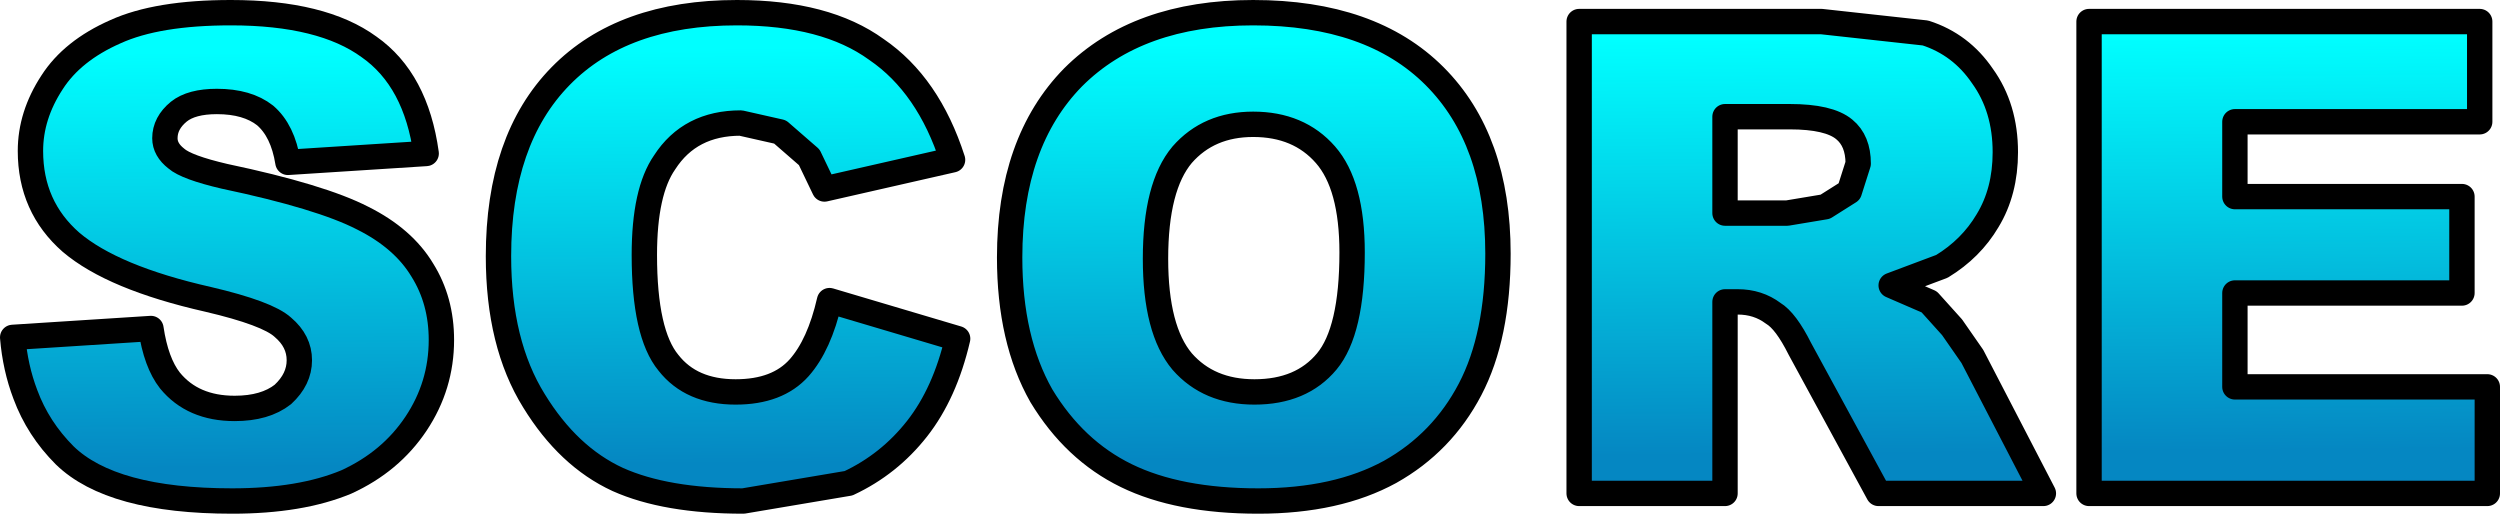
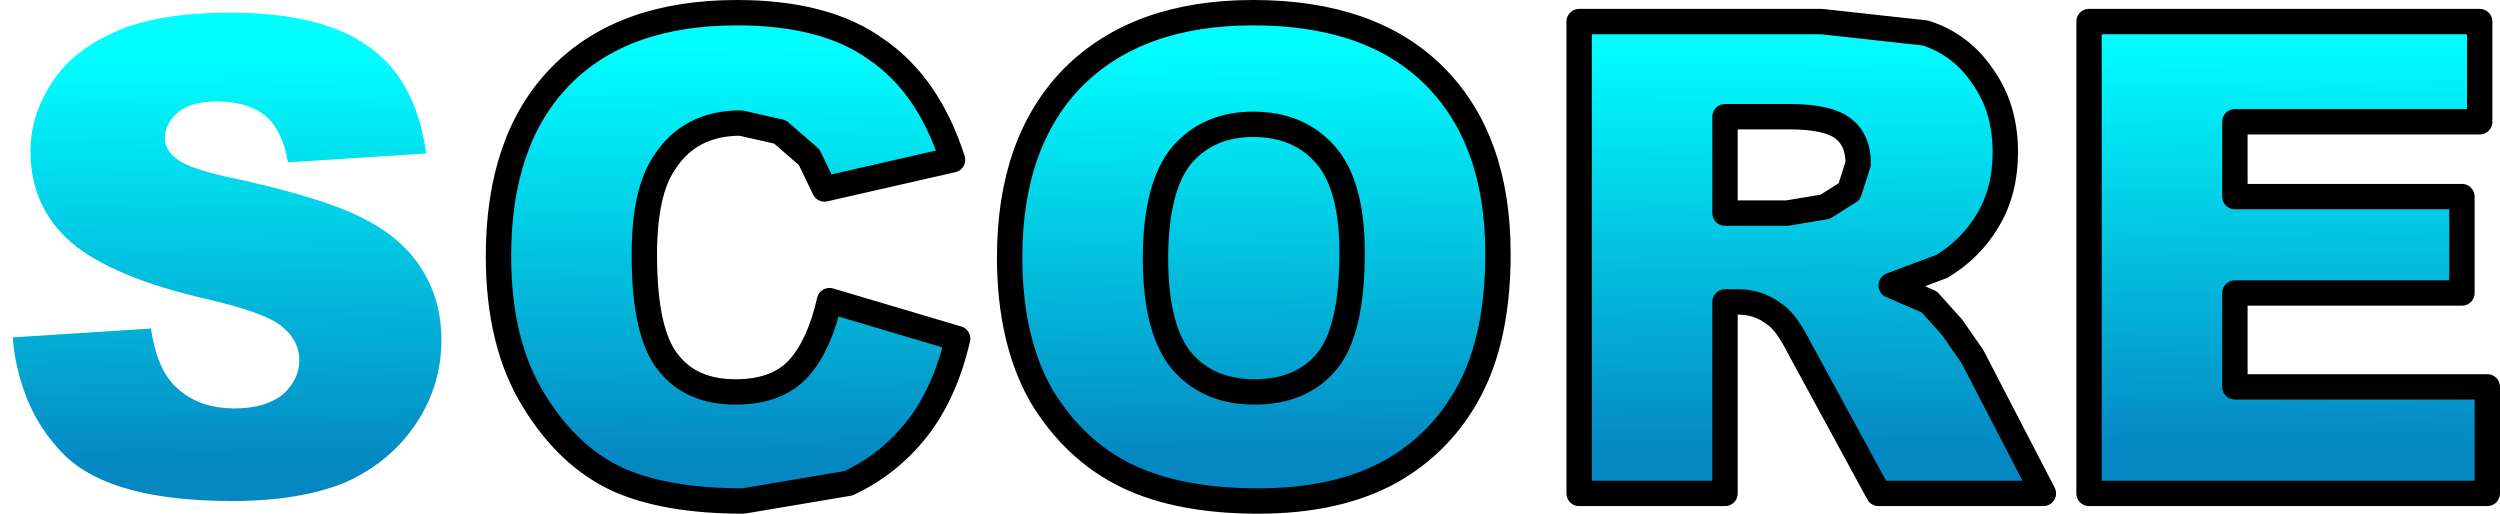
<svg xmlns="http://www.w3.org/2000/svg" height="20.25px" width="98.55px">
  <g transform="matrix(1.0, 0.0, 0.0, 1.0, -2.4, -11.15)">
-     <path d="M100.15 12.0 L100.15 15.95 90.5 15.95 90.5 18.9 99.45 18.9 99.45 22.7 90.5 22.7 90.5 26.4 100.45 26.4 100.45 30.6 84.75 30.6 84.75 12.0 100.15 12.0 M70.4 19.55 L72.85 19.55 74.35 19.3 75.3 18.7 75.65 17.6 Q75.65 16.7 75.1 16.25 74.5 15.75 72.95 15.75 L70.4 15.75 70.4 19.55 M80.55 14.15 Q81.45 15.4 81.45 17.15 81.45 18.7 80.75 19.85 80.1 20.95 78.95 21.65 L76.95 22.4 78.45 23.05 79.35 24.05 80.15 25.2 82.95 30.6 76.45 30.6 73.35 24.9 Q72.8 23.8 72.3 23.5 71.7 23.05 70.9 23.05 L70.4 23.05 70.4 30.6 64.65 30.6 64.65 12.0 74.2 12.0 78.3 12.45 Q79.7 12.9 80.55 14.15 M54.65 17.25 Q53.6 16.05 51.8 16.05 50.05 16.05 49.0 17.25 47.95 18.5 47.95 21.35 47.95 24.15 49.0 25.4 50.05 26.6 51.85 26.6 53.7 26.6 54.7 25.4 55.7 24.2 55.7 21.1 55.7 18.45 54.65 17.25 M58.95 14.15 Q61.45 16.65 61.45 21.15 61.45 24.4 60.35 26.5 59.25 28.6 57.2 29.75 55.1 30.9 52.0 30.9 48.85 30.9 46.8 29.9 44.75 28.9 43.45 26.75 42.2 24.55 42.2 21.3 42.2 16.75 44.7 14.2 47.25 11.65 51.8 11.65 56.45 11.65 58.95 14.15 M27.8 21.2 Q27.8 24.3 28.75 25.45 29.65 26.6 31.4 26.6 33.05 26.6 33.9 25.65 34.7 24.75 35.1 23.0 L40.15 24.5 Q39.65 26.65 38.55 28.05 37.45 29.45 35.85 30.2 L31.7 30.9 Q28.65 30.9 26.75 30.05 24.8 29.15 23.45 26.95 22.05 24.7 22.05 21.25 22.05 16.65 24.5 14.15 26.95 11.65 31.45 11.65 34.95 11.65 36.95 13.1 39.0 14.5 39.95 17.45 L34.9 18.6 34.3 17.35 33.15 16.35 31.6 16.0 Q29.6 16.0 28.6 17.55 27.8 18.7 27.8 21.2 M8.35 24.1 Q8.55 25.45 9.1 26.15 10.0 27.25 11.65 27.25 12.85 27.25 13.55 26.7 14.2 26.1 14.2 25.35 14.2 24.6 13.55 24.05 12.95 23.5 10.6 22.95 6.85 22.1 5.2 20.7 3.6 19.3 3.6 17.1 3.6 15.7 4.45 14.4 5.25 13.15 6.95 12.4 8.6 11.65 11.5 11.65 15.1 11.65 16.95 13.0 18.8 14.3 19.2 17.2 L13.75 17.55 Q13.55 16.3 12.85 15.7 12.15 15.15 10.95 15.15 9.95 15.15 9.45 15.55 8.9 16.0 8.9 16.6 8.9 17.05 9.35 17.4 9.75 17.75 11.25 18.1 15.05 18.9 16.7 19.75 18.3 20.55 19.05 21.8 19.8 23.0 19.8 24.55 19.8 26.35 18.8 27.85 17.8 29.35 16.05 30.15 14.25 30.9 11.55 30.9 6.8 30.9 4.95 29.1 3.9 28.05 3.4 26.7 3.0 25.65 2.9 24.45 L8.35 24.1" fill="url(#gradient0)" fill-rule="evenodd" stroke="none" />
-     <path d="M8.35 24.1 Q8.55 25.45 9.1 26.15 10.0 27.25 11.65 27.25 12.85 27.25 13.55 26.7 14.2 26.1 14.2 25.35 14.2 24.6 13.55 24.05 12.95 23.5 10.6 22.95 6.85 22.1 5.2 20.7 3.6 19.3 3.6 17.1 3.6 15.7 4.45 14.4 5.25 13.15 6.95 12.4 8.6 11.65 11.5 11.65 15.1 11.65 16.95 13.0 18.8 14.3 19.2 17.2 L13.75 17.55 Q13.55 16.3 12.85 15.7 12.15 15.15 10.95 15.15 9.95 15.15 9.45 15.55 8.9 16.0 8.9 16.6 8.9 17.05 9.35 17.4 9.75 17.75 11.25 18.1 15.05 18.9 16.7 19.75 18.3 20.55 19.05 21.8 19.8 23.0 19.8 24.55 19.8 26.35 18.8 27.85 17.8 29.35 16.05 30.15 14.25 30.9 11.55 30.9 6.8 30.9 4.95 29.1 3.9 28.05 3.4 26.7 3.0 25.65 2.9 24.45 L8.35 24.1" fill="none" stroke="#000000" stroke-linecap="round" stroke-linejoin="round" stroke-width="1.0" />
+     <path d="M100.15 12.0 L100.15 15.95 90.5 15.95 90.5 18.9 99.45 18.9 99.45 22.7 90.5 22.7 90.5 26.4 100.45 26.4 100.45 30.6 84.75 30.6 84.75 12.0 100.15 12.0 M70.4 19.55 L72.85 19.55 74.35 19.3 75.3 18.7 75.65 17.6 Q75.65 16.7 75.1 16.25 74.5 15.75 72.95 15.75 L70.4 15.75 70.4 19.55 M80.55 14.15 Q81.45 15.4 81.45 17.15 81.45 18.7 80.75 19.85 80.1 20.95 78.95 21.65 L76.95 22.4 78.45 23.05 79.35 24.05 80.15 25.2 82.95 30.6 76.45 30.6 73.35 24.9 Q72.8 23.8 72.3 23.5 71.7 23.05 70.9 23.05 L70.4 23.05 70.4 30.6 64.65 30.6 64.65 12.0 74.2 12.0 78.3 12.45 Q79.7 12.9 80.55 14.15 M54.65 17.25 M58.95 14.15 Q61.45 16.65 61.45 21.15 61.45 24.4 60.35 26.5 59.25 28.6 57.2 29.75 55.1 30.9 52.0 30.9 48.85 30.9 46.8 29.9 44.75 28.9 43.45 26.75 42.2 24.55 42.2 21.3 42.2 16.75 44.7 14.2 47.25 11.65 51.8 11.65 56.45 11.65 58.95 14.15 M27.8 21.2 Q27.8 24.3 28.75 25.45 29.65 26.6 31.4 26.6 33.05 26.6 33.9 25.65 34.7 24.75 35.1 23.0 L40.15 24.5 Q39.65 26.65 38.55 28.05 37.45 29.45 35.85 30.2 L31.7 30.9 Q28.65 30.9 26.75 30.05 24.8 29.15 23.45 26.95 22.05 24.7 22.05 21.25 22.05 16.65 24.5 14.15 26.95 11.65 31.45 11.65 34.95 11.65 36.95 13.1 39.0 14.5 39.95 17.45 L34.9 18.6 34.3 17.35 33.15 16.35 31.6 16.0 Q29.6 16.0 28.6 17.55 27.8 18.7 27.8 21.2 M8.35 24.1 Q8.55 25.45 9.1 26.15 10.0 27.25 11.65 27.25 12.85 27.25 13.55 26.7 14.2 26.1 14.2 25.35 14.2 24.6 13.55 24.05 12.95 23.5 10.6 22.95 6.85 22.1 5.2 20.7 3.6 19.3 3.6 17.1 3.6 15.7 4.45 14.4 5.25 13.15 6.95 12.4 8.6 11.65 11.5 11.65 15.1 11.65 16.95 13.0 18.8 14.3 19.2 17.2 L13.75 17.55 Q13.55 16.3 12.85 15.7 12.15 15.15 10.95 15.15 9.95 15.15 9.45 15.55 8.9 16.0 8.9 16.6 8.9 17.05 9.35 17.4 9.75 17.75 11.25 18.1 15.05 18.9 16.7 19.75 18.3 20.55 19.05 21.8 19.8 23.0 19.8 24.55 19.8 26.35 18.8 27.85 17.8 29.35 16.05 30.15 14.25 30.9 11.55 30.9 6.8 30.9 4.95 29.1 3.9 28.05 3.4 26.7 3.0 25.65 2.9 24.45 L8.35 24.1" fill="url(#gradient0)" fill-rule="evenodd" stroke="none" />
    <path d="M100.15 12.0 L100.15 15.95 90.5 15.95 90.5 18.9 99.45 18.9 99.45 22.7 90.5 22.7 90.5 26.4 100.45 26.4 100.45 30.6 84.75 30.6 84.75 12.0 100.15 12.0 M70.4 19.55 L72.85 19.55 74.35 19.3 75.3 18.7 75.65 17.6 Q75.65 16.7 75.1 16.25 74.5 15.75 72.95 15.75 L70.4 15.75 70.4 19.55 M80.55 14.15 Q81.45 15.4 81.45 17.15 81.45 18.7 80.75 19.85 80.1 20.95 78.95 21.65 L76.95 22.4 78.45 23.05 79.35 24.05 80.15 25.2 82.95 30.6 76.45 30.6 73.35 24.9 Q72.8 23.8 72.3 23.5 71.7 23.05 70.9 23.05 L70.4 23.05 70.4 30.6 64.65 30.6 64.65 12.0 74.2 12.0 78.3 12.45 Q79.7 12.9 80.55 14.15 M54.65 17.25 Q53.6 16.05 51.8 16.05 50.05 16.05 49.0 17.25 47.95 18.5 47.95 21.35 47.95 24.15 49.0 25.4 50.05 26.6 51.85 26.6 53.7 26.6 54.7 25.4 55.7 24.2 55.7 21.1 55.7 18.45 54.65 17.25 M58.95 14.15 Q61.45 16.65 61.45 21.15 61.45 24.4 60.35 26.5 59.25 28.6 57.2 29.75 55.1 30.9 52.0 30.9 48.85 30.9 46.8 29.9 44.75 28.9 43.45 26.75 42.2 24.55 42.2 21.3 42.2 16.75 44.7 14.2 47.25 11.65 51.8 11.65 56.45 11.65 58.95 14.15 M27.8 21.2 Q27.8 24.3 28.75 25.45 29.65 26.6 31.4 26.6 33.05 26.6 33.9 25.65 34.7 24.75 35.1 23.0 L40.15 24.5 Q39.65 26.65 38.55 28.05 37.45 29.45 35.85 30.2 L31.7 30.9 Q28.65 30.9 26.75 30.05 24.8 29.15 23.45 26.95 22.05 24.7 22.05 21.25 22.05 16.65 24.5 14.15 26.95 11.65 31.45 11.65 34.95 11.65 36.95 13.1 39.0 14.5 39.95 17.45 L34.9 18.6 34.3 17.35 33.15 16.35 31.6 16.0 Q29.6 16.0 28.6 17.55 27.8 18.7 27.8 21.2" fill="none" stroke="#000000" stroke-linecap="round" stroke-linejoin="round" stroke-width="1.0" />
  </g>
  <defs>
    <linearGradient gradientTransform="matrix(1.0E-4, 0.01, -0.059, 5.0E-4, 51.65, 21.05)" gradientUnits="userSpaceOnUse" id="gradient0" spreadMethod="pad" x1="-819.2" x2="819.2">
      <stop offset="0.0" stop-color="#00ffff" />
      <stop offset="1.0" stop-color="#0587c2" />
    </linearGradient>
  </defs>
</svg>